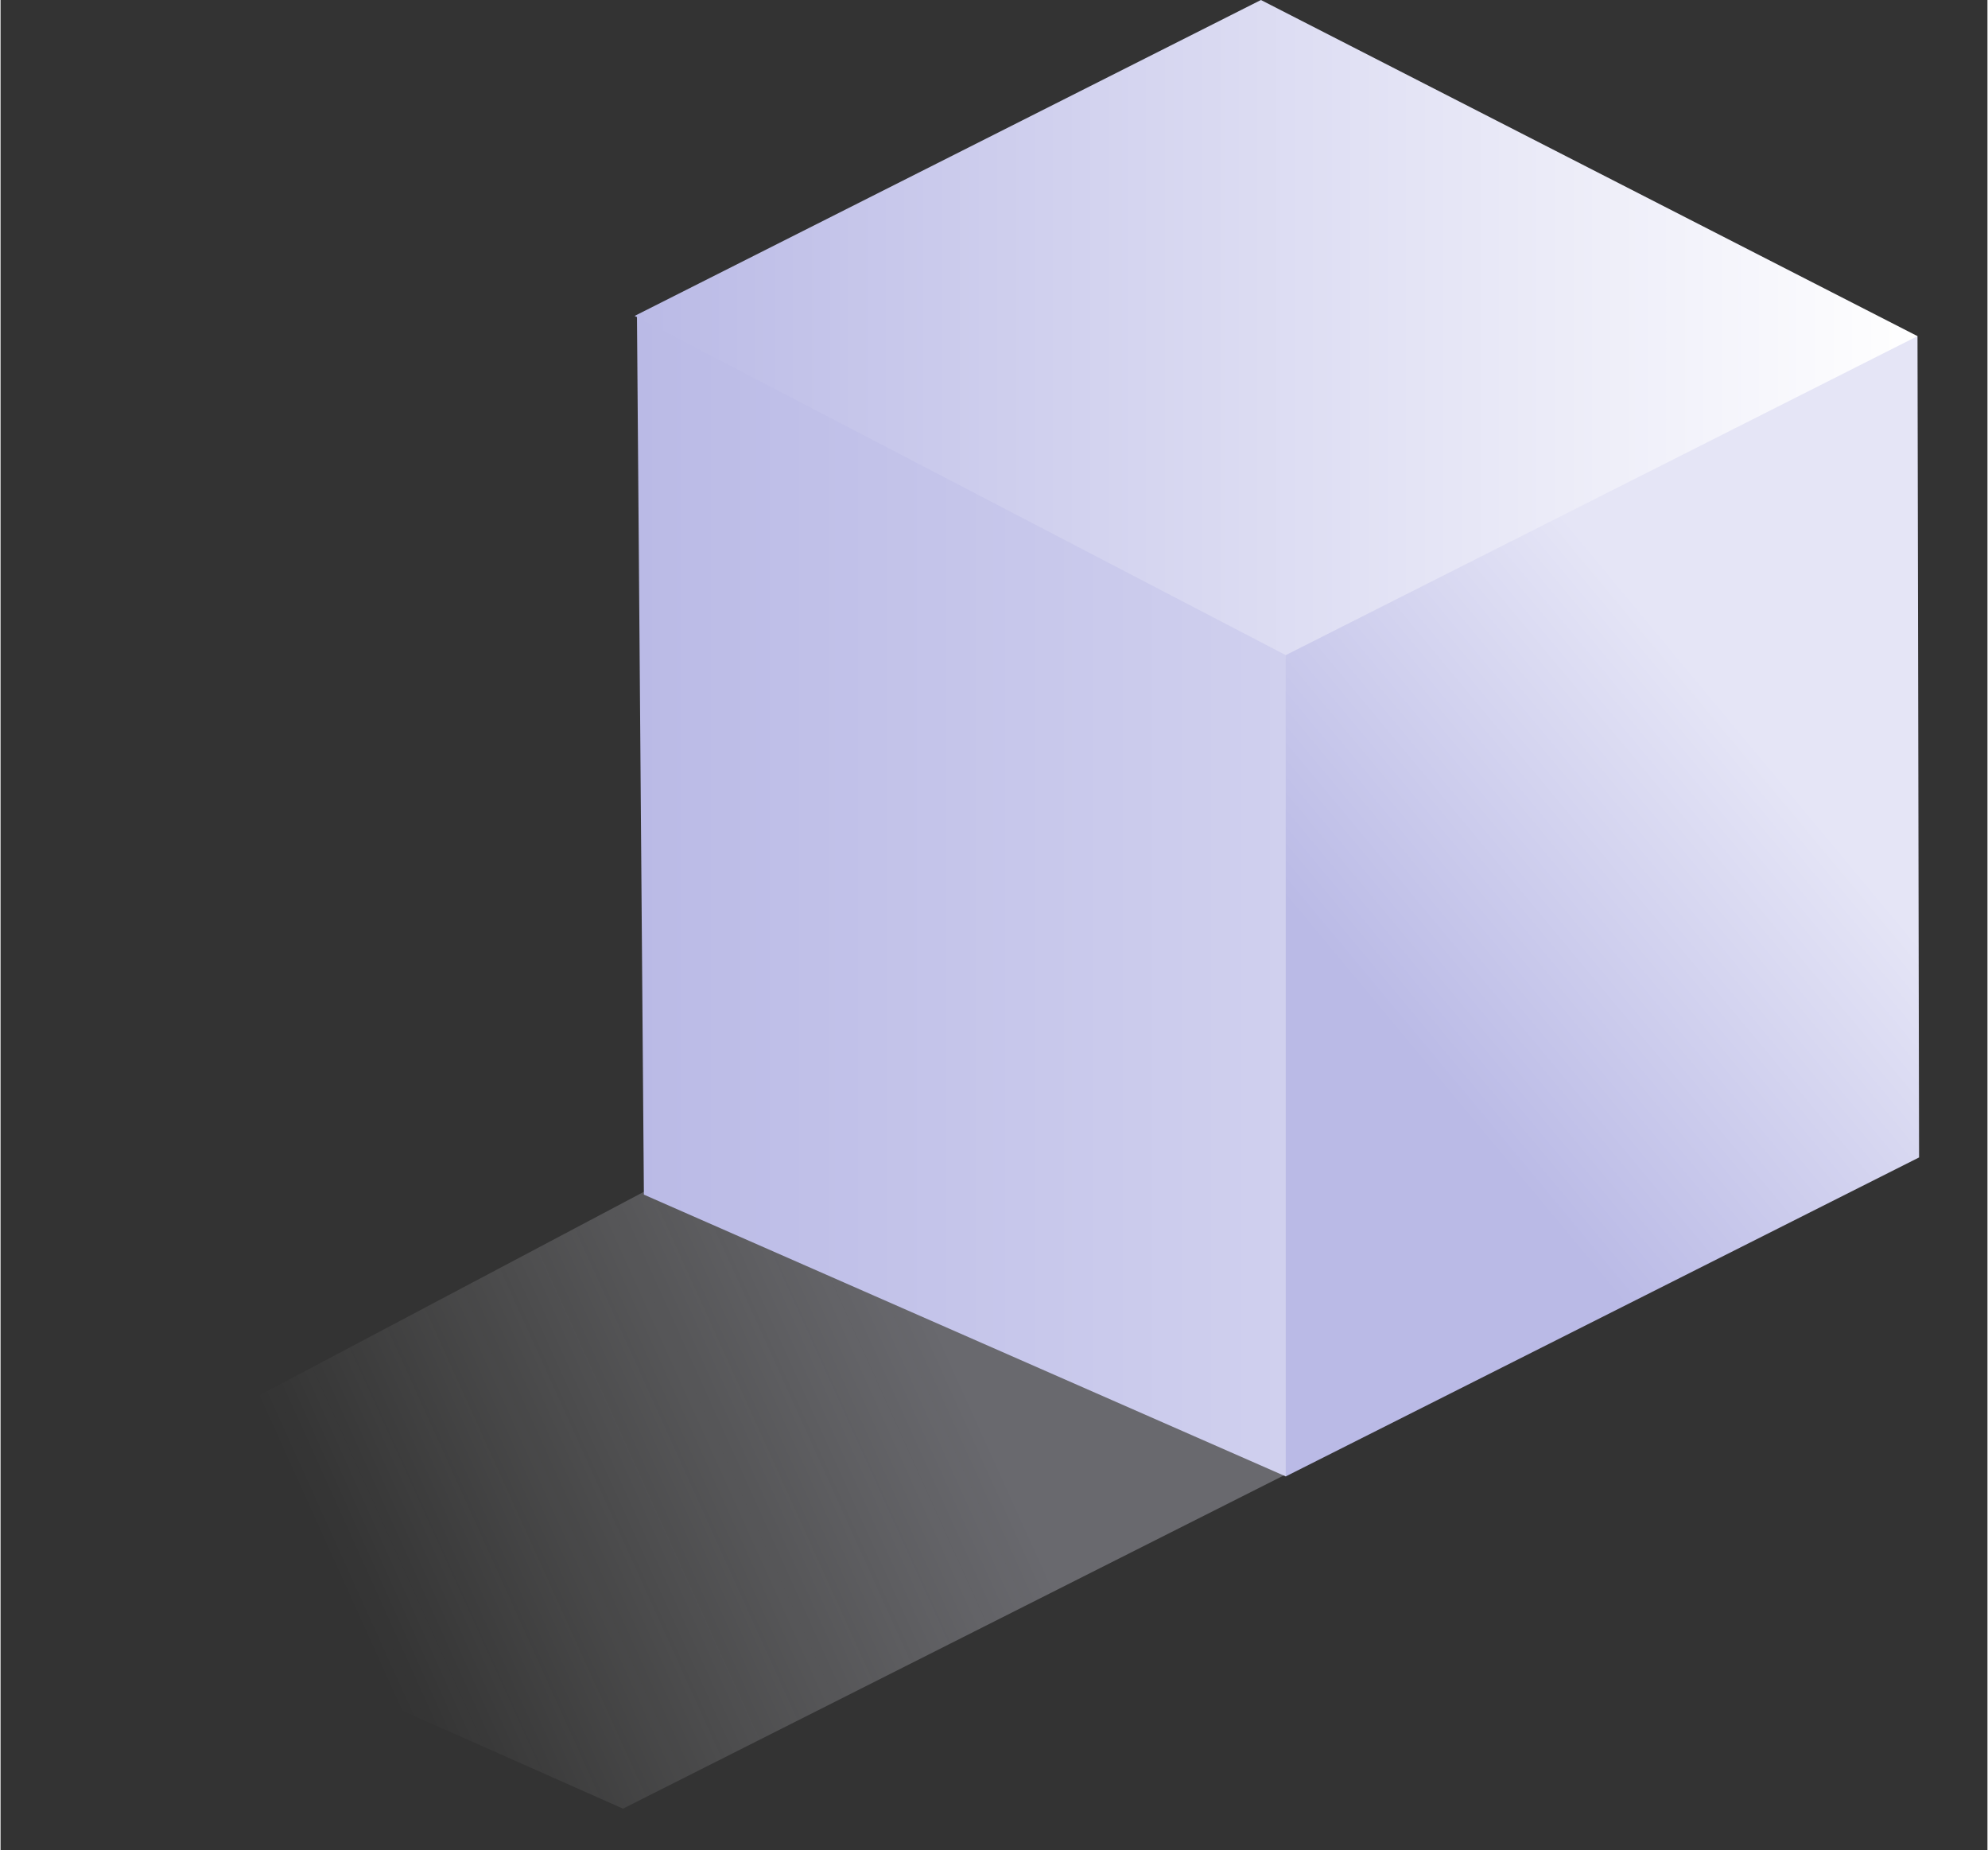
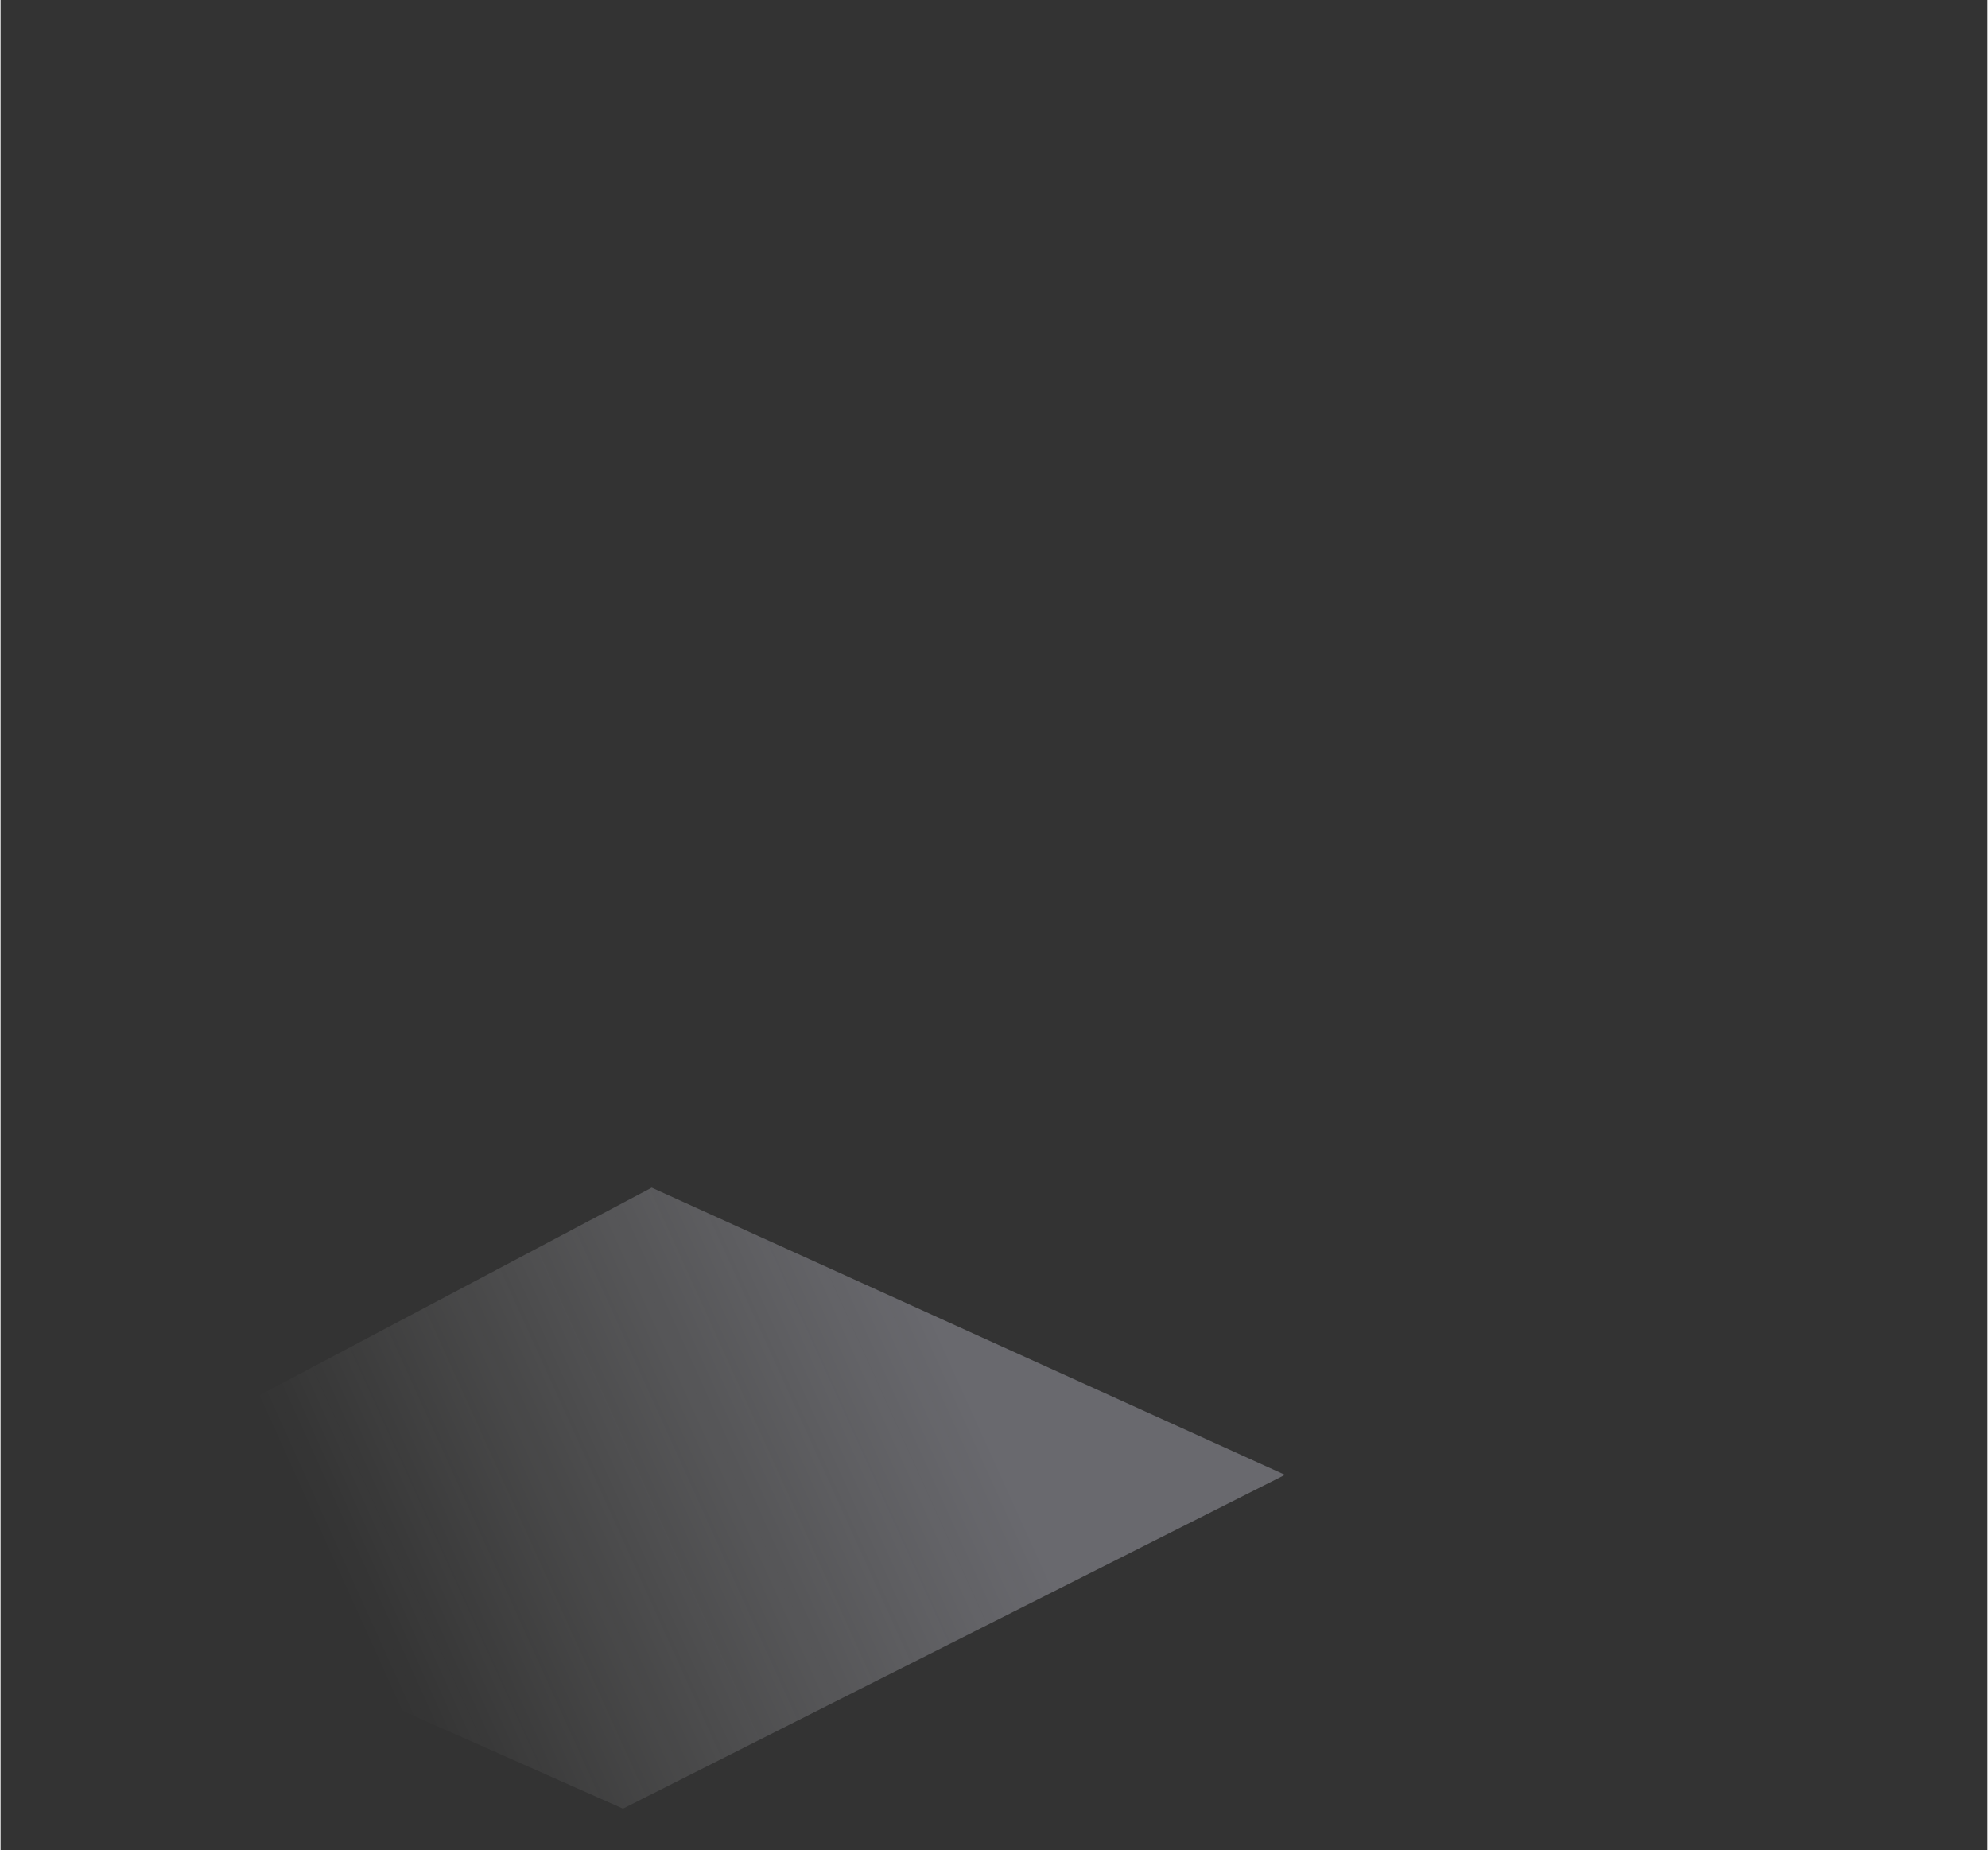
<svg xmlns="http://www.w3.org/2000/svg" id="Layer_1" data-name="Layer 1" width="0.403in" height="0.375in" viewBox="0 0 29 27">
  <rect x="0" y="0" width="29" height="27" fill="#333333" stroke="none" />
  <defs>
    <style>
      .cls-1 {
        isolation: isolate;
        opacity: 0.3;
        fill: url(#linear-gradient);
      }

      .cls-2 {
        fill: url(#linear-gradient-2);
      }

      .cls-3 {
        fill: url(#linear-gradient-3);
      }

      .cls-4 {
        fill: url(#linear-gradient-4);
      }
    </style>
    <linearGradient id="linear-gradient" x1="13.892" y1="8.221" x2="5.226" y2="4.295" gradientTransform="matrix(1, 0, 0, -1, 0, 28)" gradientUnits="userSpaceOnUse">
      <stop offset="0.005" stop-color="#e5e5f6" />
      <stop offset="1" stop-color="#fff" stop-opacity="0" />
    </linearGradient>
    <linearGradient id="linear-gradient-2" x1="9.289" y1="14.917" x2="27.764" y2="14.917" gradientTransform="matrix(1, 0, 0, -1, 0, 28)" gradientUnits="userSpaceOnUse">
      <stop offset="0" stop-color="#babae6" />
      <stop offset="1" stop-color="#e5e5f6" />
    </linearGradient>
    <linearGradient id="linear-gradient-3" x1="20.606" y1="12.582" x2="25.811" y2="16.91" gradientTransform="matrix(1, 0, 0, -1, 0, 28)" gradientUnits="userSpaceOnUse">
      <stop offset="0.003" stop-color="#babae6" />
      <stop offset="1" stop-color="#e5e5f6" />
    </linearGradient>
    <linearGradient id="linear-gradient-4" x1="9.255" y1="23.22" x2="27.979" y2="23.22" gradientTransform="matrix(1, 0, 0, -1, 0, 28)" gradientUnits="userSpaceOnUse">
      <stop offset="0" stop-color="#babae6" />
      <stop offset="1" stop-color="#fff" />
    </linearGradient>
  </defs>
  <path class="cls-1" d="M0,22.36l9.504-5.029,9.243,4.191L9.085,26.393Z" />
-   <path class="cls-2" d="M27.764,10.285l-9.005,11.26L9.39,17.433,9.289,4.622,27.764,6.887Z" />
-   <path class="cls-3" d="M18.758,21.545V9.334L27.39,4.86l.589.045.023,11.985Z" />
-   <path class="cls-4" d="M9.255,4.61,18.396,0l9.583,4.905L18.758,9.56Z" />
</svg>